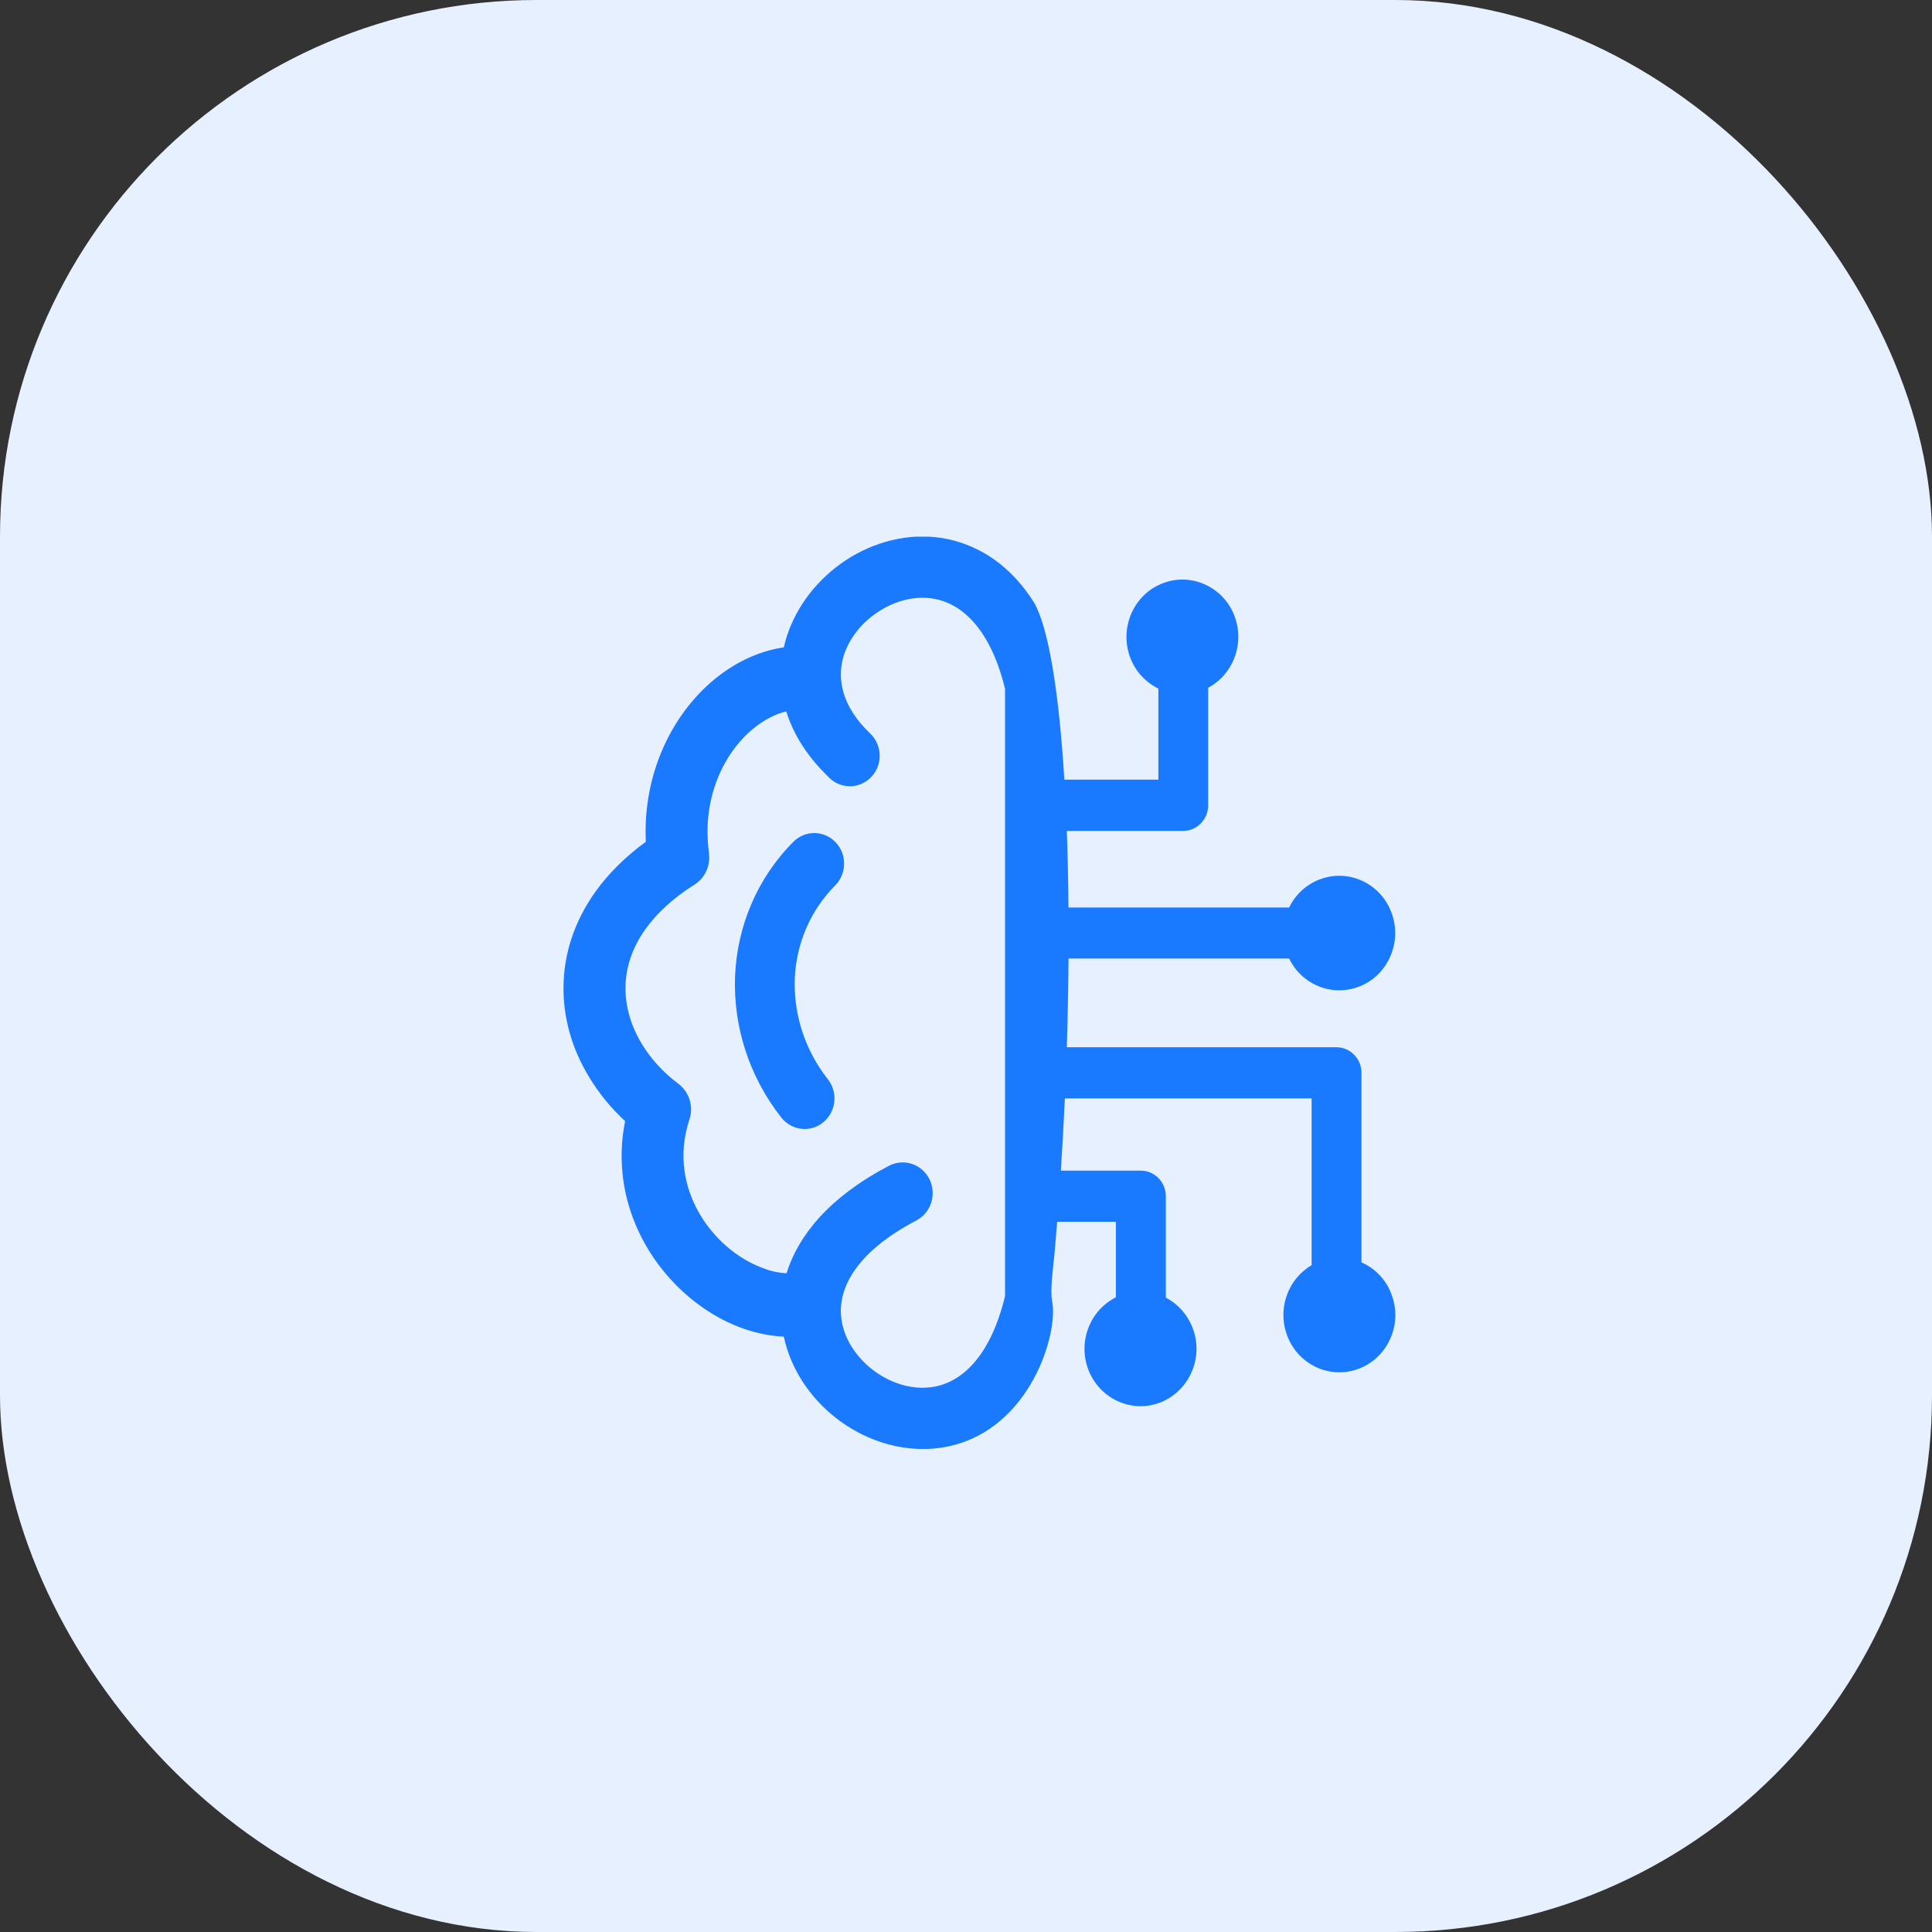
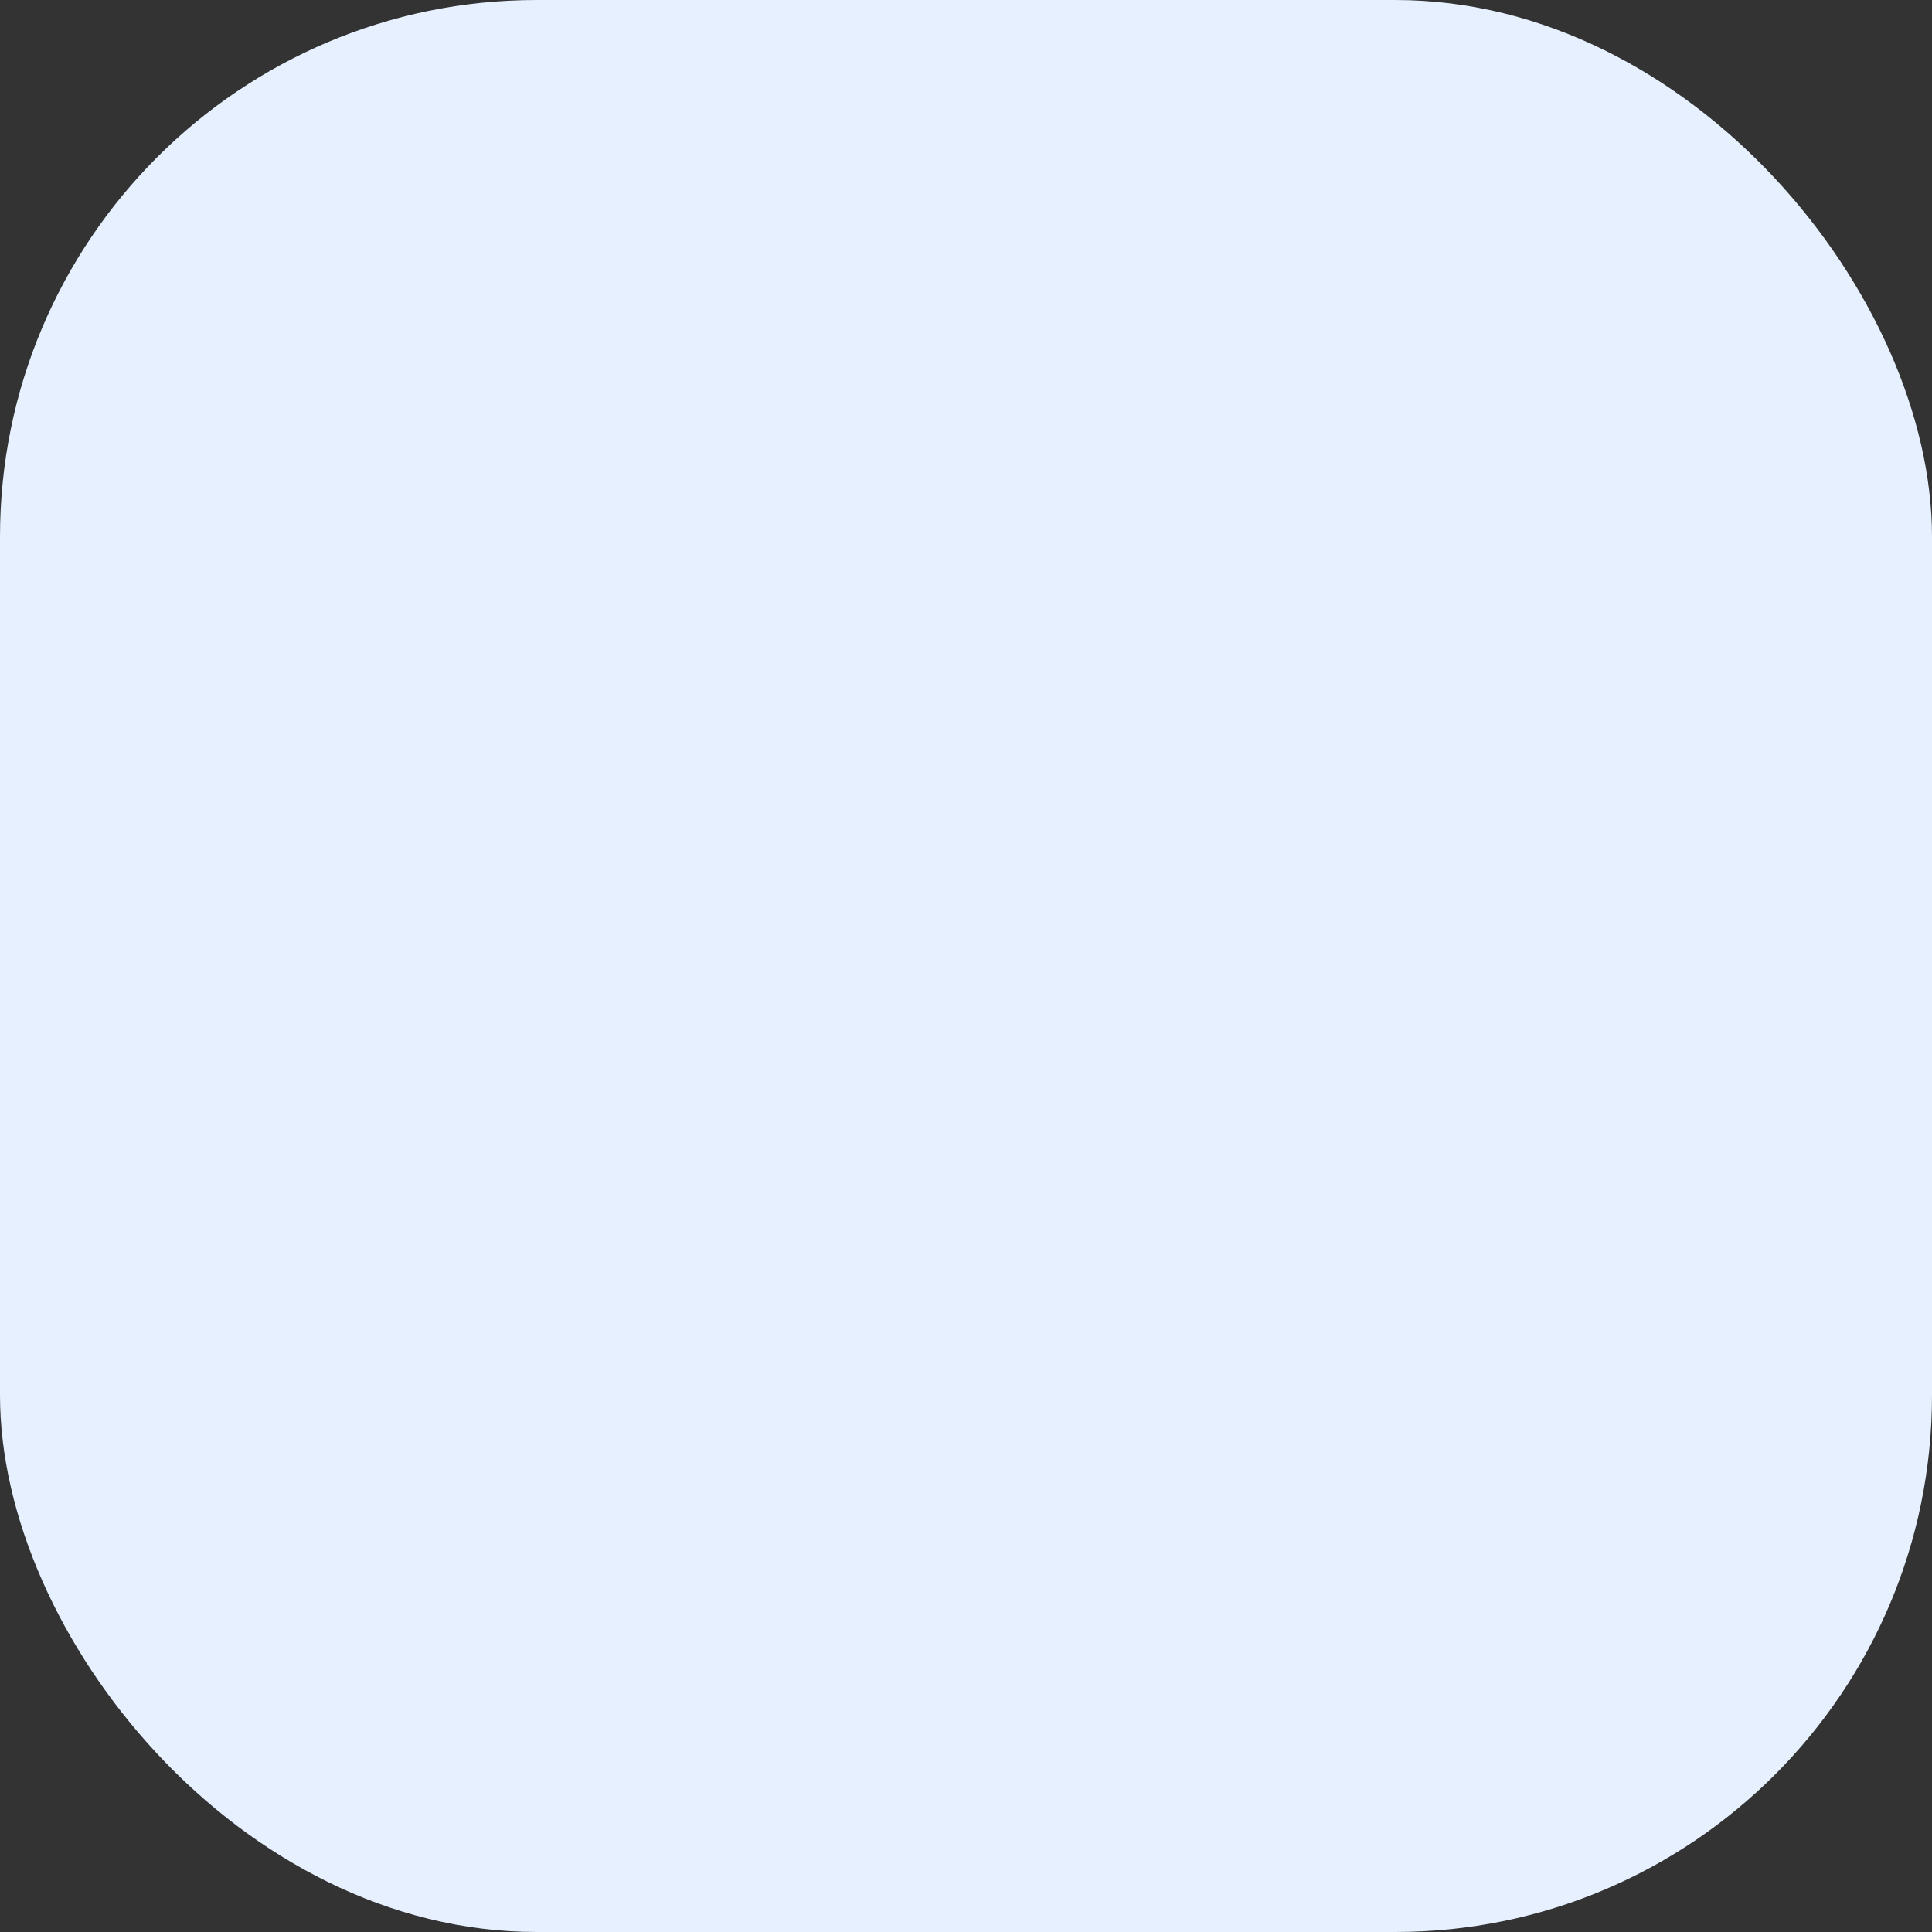
<svg xmlns="http://www.w3.org/2000/svg" width="72" height="72" viewBox="0 0 72 72" fill="none">
  <rect x="0" y="0" width="72" height="72" fill="#333333" stroke="none" />
  <rect width="72" height="72" rx="20" fill="#E6F0FF" />
  <g clip-path="url(#clip0_286_5)">
-     <path d="M38.544 22.468C39.092 23.442 39.468 25.858 39.665 29.056H43.169V25.661C43.093 25.625 43.02 25.584 42.95 25.537C42.817 25.451 42.696 25.351 42.59 25.243L42.577 25.23C42.391 25.039 42.242 24.809 42.139 24.555C42.037 24.303 41.98 24.026 41.98 23.735C41.98 23.448 42.037 23.174 42.139 22.919C42.245 22.656 42.401 22.421 42.59 22.225C42.782 22.028 43.012 21.87 43.269 21.763C43.514 21.657 43.785 21.599 44.066 21.599C44.346 21.599 44.614 21.657 44.862 21.763C45.119 21.87 45.349 22.031 45.541 22.225C45.732 22.421 45.886 22.656 45.992 22.916L45.997 22.933C46.094 23.182 46.148 23.453 46.148 23.733C46.148 24.02 46.092 24.294 45.989 24.549C45.884 24.812 45.727 25.047 45.538 25.243L45.522 25.26C45.427 25.354 45.322 25.443 45.211 25.517C45.151 25.559 45.089 25.595 45.025 25.631V30.014C45.025 30.276 44.919 30.514 44.752 30.686C44.584 30.858 44.352 30.965 44.095 30.965H39.757C39.789 31.876 39.811 32.833 39.819 33.821H48.042C48.077 33.749 48.115 33.68 48.156 33.613L48.166 33.599C48.245 33.475 48.337 33.362 48.434 33.262C48.626 33.066 48.855 32.908 49.112 32.8L49.128 32.794C49.371 32.695 49.636 32.637 49.909 32.637C50.19 32.637 50.457 32.695 50.706 32.8C50.962 32.908 51.192 33.068 51.384 33.262C51.576 33.458 51.73 33.694 51.835 33.956C51.938 34.211 51.995 34.485 51.995 34.773C51.995 35.06 51.938 35.334 51.835 35.589C51.73 35.852 51.573 36.087 51.384 36.283C51.192 36.48 50.962 36.638 50.706 36.745L50.69 36.751C50.447 36.851 50.182 36.906 49.909 36.906C49.628 36.906 49.358 36.848 49.112 36.743C48.858 36.635 48.628 36.477 48.434 36.281C48.331 36.176 48.239 36.059 48.158 35.929C48.115 35.863 48.077 35.794 48.042 35.722H39.821C39.813 36.801 39.792 37.905 39.757 39.028H49.809C50.066 39.028 50.298 39.136 50.465 39.308C50.633 39.479 50.738 39.717 50.738 39.98V47.044C50.827 47.083 50.911 47.127 50.992 47.177C51.138 47.265 51.27 47.373 51.389 47.495C51.581 47.691 51.735 47.927 51.84 48.19L51.846 48.206C51.943 48.455 52 48.726 52 49.006C52 49.294 51.943 49.568 51.84 49.822C51.735 50.085 51.578 50.32 51.389 50.517C51.197 50.713 50.968 50.871 50.711 50.979C50.465 51.084 50.195 51.142 49.914 51.142C49.633 51.142 49.366 51.084 49.117 50.979C48.861 50.871 48.631 50.71 48.439 50.517C48.248 50.32 48.093 50.085 47.988 49.822C47.886 49.57 47.829 49.294 47.829 49.006C47.829 48.718 47.886 48.441 47.988 48.19C48.093 47.927 48.25 47.691 48.439 47.495C48.526 47.407 48.623 47.324 48.726 47.249C48.774 47.213 48.826 47.18 48.88 47.149V40.935H39.684C39.643 41.831 39.594 42.73 39.535 43.627H42.517C42.774 43.627 43.007 43.735 43.174 43.906C43.342 44.078 43.447 44.316 43.447 44.579V48.358C43.514 48.394 43.577 48.433 43.641 48.474C43.766 48.558 43.876 48.652 43.976 48.754L43.993 48.771C44.176 48.964 44.328 49.194 44.43 49.449C44.533 49.7 44.59 49.977 44.59 50.265C44.59 50.553 44.533 50.829 44.43 51.081L44.422 51.098C44.317 51.355 44.163 51.585 43.976 51.776L43.963 51.789C43.774 51.98 43.55 52.135 43.304 52.24C43.058 52.346 42.785 52.404 42.504 52.404C42.223 52.404 41.956 52.346 41.707 52.24C41.45 52.132 41.221 51.972 41.029 51.778L41.013 51.762C40.829 51.568 40.678 51.338 40.575 51.084C40.472 50.829 40.416 50.555 40.416 50.267C40.416 49.98 40.472 49.706 40.575 49.451C40.681 49.188 40.834 48.953 41.026 48.757C41.132 48.649 41.251 48.552 41.375 48.469C41.442 48.425 41.513 48.383 41.586 48.347V45.533H39.397C39.368 45.912 39.335 46.291 39.303 46.668C39.26 47.155 39.122 48.054 39.211 48.499C39.449 49.681 38.408 53.245 35.35 53.901C33.843 54.221 32.284 53.748 31.109 52.808C30.169 52.058 29.464 51.004 29.21 49.811C28.718 49.792 28.218 49.689 27.732 49.523C26.657 49.152 25.622 48.43 24.814 47.473C24.001 46.513 23.412 45.306 23.226 43.965C23.131 43.264 23.145 42.534 23.296 41.781C22.769 41.292 22.316 40.741 21.956 40.141C21.329 39.114 20.986 37.958 21 36.768C21.013 35.57 21.386 34.355 22.194 33.226C22.664 32.57 23.283 31.945 24.066 31.372C24.058 31.154 24.058 30.935 24.063 30.719C24.126 28.971 24.755 27.432 25.674 26.284C26.625 25.094 27.897 24.317 29.204 24.126H29.21C29.256 23.929 29.31 23.735 29.38 23.547C29.802 22.377 30.669 21.381 31.73 20.747C32.8 20.111 34.083 19.828 35.334 20.094C36.536 20.354 37.682 21.09 38.544 22.468ZM29.312 47.451C29.756 46.023 30.925 44.598 33.132 43.444C33.684 43.159 34.353 43.381 34.637 43.942C34.916 44.507 34.699 45.193 34.151 45.483C32.106 46.554 31.336 47.783 31.336 48.854C31.336 49.689 31.801 50.469 32.476 51.012C33.162 51.557 34.048 51.842 34.886 51.665C35.928 51.444 36.934 50.456 37.455 48.303V25.669C36.934 23.534 35.928 22.551 34.888 22.33C34.202 22.183 33.473 22.349 32.852 22.723C32.222 23.096 31.717 23.672 31.476 24.336C31.158 25.221 31.347 26.309 32.427 27.332C32.876 27.761 32.906 28.478 32.487 28.937C32.068 29.397 31.368 29.427 30.92 28.998C30.08 28.201 29.561 27.355 29.302 26.511C28.64 26.674 27.986 27.122 27.456 27.781C26.838 28.553 26.414 29.599 26.37 30.799C26.36 31.118 26.376 31.455 26.422 31.801H26.419C26.479 32.249 26.284 32.714 25.884 32.966C25.074 33.475 24.477 34.037 24.058 34.62C23.55 35.329 23.318 36.073 23.31 36.79C23.302 37.517 23.52 38.242 23.912 38.893C24.244 39.443 24.698 39.947 25.252 40.367C25.668 40.661 25.863 41.209 25.692 41.721C25.474 42.385 25.425 43.029 25.509 43.63C25.628 44.493 26.019 45.282 26.554 45.915C27.092 46.551 27.773 47.027 28.47 47.271C28.751 47.382 29.034 47.437 29.312 47.451ZM29.566 31.372C30.004 30.932 30.706 30.938 31.139 31.386C31.568 31.834 31.563 32.554 31.125 32.996C30.172 33.959 29.674 35.199 29.62 36.466C29.569 37.772 29.983 39.117 30.852 40.221C31.239 40.711 31.16 41.427 30.682 41.823C30.204 42.218 29.504 42.138 29.118 41.648C27.9 40.102 27.322 38.22 27.394 36.375C27.473 34.543 28.191 32.756 29.566 31.372Z" fill="#197AFF" />
+     <path d="M38.544 22.468C39.092 23.442 39.468 25.858 39.665 29.056H43.169V25.661C43.093 25.625 43.02 25.584 42.95 25.537C42.817 25.451 42.696 25.351 42.59 25.243L42.577 25.23C42.391 25.039 42.242 24.809 42.139 24.555C42.037 24.303 41.98 24.026 41.98 23.735C41.98 23.448 42.037 23.174 42.139 22.919C42.245 22.656 42.401 22.421 42.59 22.225C42.782 22.028 43.012 21.87 43.269 21.763C43.514 21.657 43.785 21.599 44.066 21.599C44.346 21.599 44.614 21.657 44.862 21.763C45.119 21.87 45.349 22.031 45.541 22.225C45.732 22.421 45.886 22.656 45.992 22.916L45.997 22.933C46.094 23.182 46.148 23.453 46.148 23.733C46.148 24.02 46.092 24.294 45.989 24.549C45.884 24.812 45.727 25.047 45.538 25.243L45.522 25.26C45.427 25.354 45.322 25.443 45.211 25.517C45.151 25.559 45.089 25.595 45.025 25.631V30.014C45.025 30.276 44.919 30.514 44.752 30.686C44.584 30.858 44.352 30.965 44.095 30.965H39.757C39.789 31.876 39.811 32.833 39.819 33.821H48.042C48.077 33.749 48.115 33.68 48.156 33.613L48.166 33.599C48.245 33.475 48.337 33.362 48.434 33.262C48.626 33.066 48.855 32.908 49.112 32.8L49.128 32.794C49.371 32.695 49.636 32.637 49.909 32.637C50.19 32.637 50.457 32.695 50.706 32.8C50.962 32.908 51.192 33.068 51.384 33.262C51.576 33.458 51.73 33.694 51.835 33.956C51.938 34.211 51.995 34.485 51.995 34.773C51.995 35.06 51.938 35.334 51.835 35.589C51.73 35.852 51.573 36.087 51.384 36.283C51.192 36.48 50.962 36.638 50.706 36.745L50.69 36.751C50.447 36.851 50.182 36.906 49.909 36.906C49.628 36.906 49.358 36.848 49.112 36.743C48.858 36.635 48.628 36.477 48.434 36.281C48.331 36.176 48.239 36.059 48.158 35.929C48.115 35.863 48.077 35.794 48.042 35.722H39.821C39.813 36.801 39.792 37.905 39.757 39.028H49.809C50.066 39.028 50.298 39.136 50.465 39.308C50.633 39.479 50.738 39.717 50.738 39.98V47.044C50.827 47.083 50.911 47.127 50.992 47.177C51.138 47.265 51.27 47.373 51.389 47.495C51.581 47.691 51.735 47.927 51.84 48.19L51.846 48.206C51.943 48.455 52 48.726 52 49.006C52 49.294 51.943 49.568 51.84 49.822C51.735 50.085 51.578 50.32 51.389 50.517C51.197 50.713 50.968 50.871 50.711 50.979C50.465 51.084 50.195 51.142 49.914 51.142C49.633 51.142 49.366 51.084 49.117 50.979C48.861 50.871 48.631 50.71 48.439 50.517C48.248 50.32 48.093 50.085 47.988 49.822C47.886 49.57 47.829 49.294 47.829 49.006C47.829 48.718 47.886 48.441 47.988 48.19C48.093 47.927 48.25 47.691 48.439 47.495C48.526 47.407 48.623 47.324 48.726 47.249C48.774 47.213 48.826 47.18 48.88 47.149V40.935H39.684C39.643 41.831 39.594 42.73 39.535 43.627H42.517C42.774 43.627 43.007 43.735 43.174 43.906C43.342 44.078 43.447 44.316 43.447 44.579V48.358C43.514 48.394 43.577 48.433 43.641 48.474C43.766 48.558 43.876 48.652 43.976 48.754L43.993 48.771C44.176 48.964 44.328 49.194 44.43 49.449C44.533 49.7 44.59 49.977 44.59 50.265C44.59 50.553 44.533 50.829 44.43 51.081L44.422 51.098C44.317 51.355 44.163 51.585 43.976 51.776L43.963 51.789C43.774 51.98 43.55 52.135 43.304 52.24C43.058 52.346 42.785 52.404 42.504 52.404C42.223 52.404 41.956 52.346 41.707 52.24C41.45 52.132 41.221 51.972 41.029 51.778L41.013 51.762C40.829 51.568 40.678 51.338 40.575 51.084C40.472 50.829 40.416 50.555 40.416 50.267C40.416 49.98 40.472 49.706 40.575 49.451C40.681 49.188 40.834 48.953 41.026 48.757C41.132 48.649 41.251 48.552 41.375 48.469C41.442 48.425 41.513 48.383 41.586 48.347V45.533H39.397C39.368 45.912 39.335 46.291 39.303 46.668C39.26 47.155 39.122 48.054 39.211 48.499C39.449 49.681 38.408 53.245 35.35 53.901C33.843 54.221 32.284 53.748 31.109 52.808C30.169 52.058 29.464 51.004 29.21 49.811C28.718 49.792 28.218 49.689 27.732 49.523C26.657 49.152 25.622 48.43 24.814 47.473C24.001 46.513 23.412 45.306 23.226 43.965C23.131 43.264 23.145 42.534 23.296 41.781C22.769 41.292 22.316 40.741 21.956 40.141C21.329 39.114 20.986 37.958 21 36.768C21.013 35.57 21.386 34.355 22.194 33.226C22.664 32.57 23.283 31.945 24.066 31.372C24.058 31.154 24.058 30.935 24.063 30.719C24.126 28.971 24.755 27.432 25.674 26.284C26.625 25.094 27.897 24.317 29.204 24.126H29.21C29.256 23.929 29.31 23.735 29.38 23.547C29.802 22.377 30.669 21.381 31.73 20.747C32.8 20.111 34.083 19.828 35.334 20.094C36.536 20.354 37.682 21.09 38.544 22.468ZM29.312 47.451C29.756 46.023 30.925 44.598 33.132 43.444C33.684 43.159 34.353 43.381 34.637 43.942C34.916 44.507 34.699 45.193 34.151 45.483C32.106 46.554 31.336 47.783 31.336 48.854C31.336 49.689 31.801 50.469 32.476 51.012C33.162 51.557 34.048 51.842 34.886 51.665C35.928 51.444 36.934 50.456 37.455 48.303V25.669C36.934 23.534 35.928 22.551 34.888 22.33C34.202 22.183 33.473 22.349 32.852 22.723C32.222 23.096 31.717 23.672 31.476 24.336C31.158 25.221 31.347 26.309 32.427 27.332C32.876 27.761 32.906 28.478 32.487 28.937C32.068 29.397 31.368 29.427 30.92 28.998C30.08 28.201 29.561 27.355 29.302 26.511C28.64 26.674 27.986 27.122 27.456 27.781C26.838 28.553 26.414 29.599 26.37 30.799C26.36 31.118 26.376 31.455 26.422 31.801H26.419C26.479 32.249 26.284 32.714 25.884 32.966C25.074 33.475 24.477 34.037 24.058 34.62C23.55 35.329 23.318 36.073 23.31 36.79C24.244 39.443 24.698 39.947 25.252 40.367C25.668 40.661 25.863 41.209 25.692 41.721C25.474 42.385 25.425 43.029 25.509 43.63C25.628 44.493 26.019 45.282 26.554 45.915C27.092 46.551 27.773 47.027 28.47 47.271C28.751 47.382 29.034 47.437 29.312 47.451ZM29.566 31.372C30.004 30.932 30.706 30.938 31.139 31.386C31.568 31.834 31.563 32.554 31.125 32.996C30.172 33.959 29.674 35.199 29.62 36.466C29.569 37.772 29.983 39.117 30.852 40.221C31.239 40.711 31.16 41.427 30.682 41.823C30.204 42.218 29.504 42.138 29.118 41.648C27.9 40.102 27.322 38.22 27.394 36.375C27.473 34.543 28.191 32.756 29.566 31.372Z" fill="#197AFF" />
  </g>
  <defs>
    <clipPath id="clip0_286_5">
-       <rect width="31" height="34" fill="white" transform="translate(21 20)" />
-     </clipPath>
+       </clipPath>
  </defs>
</svg>